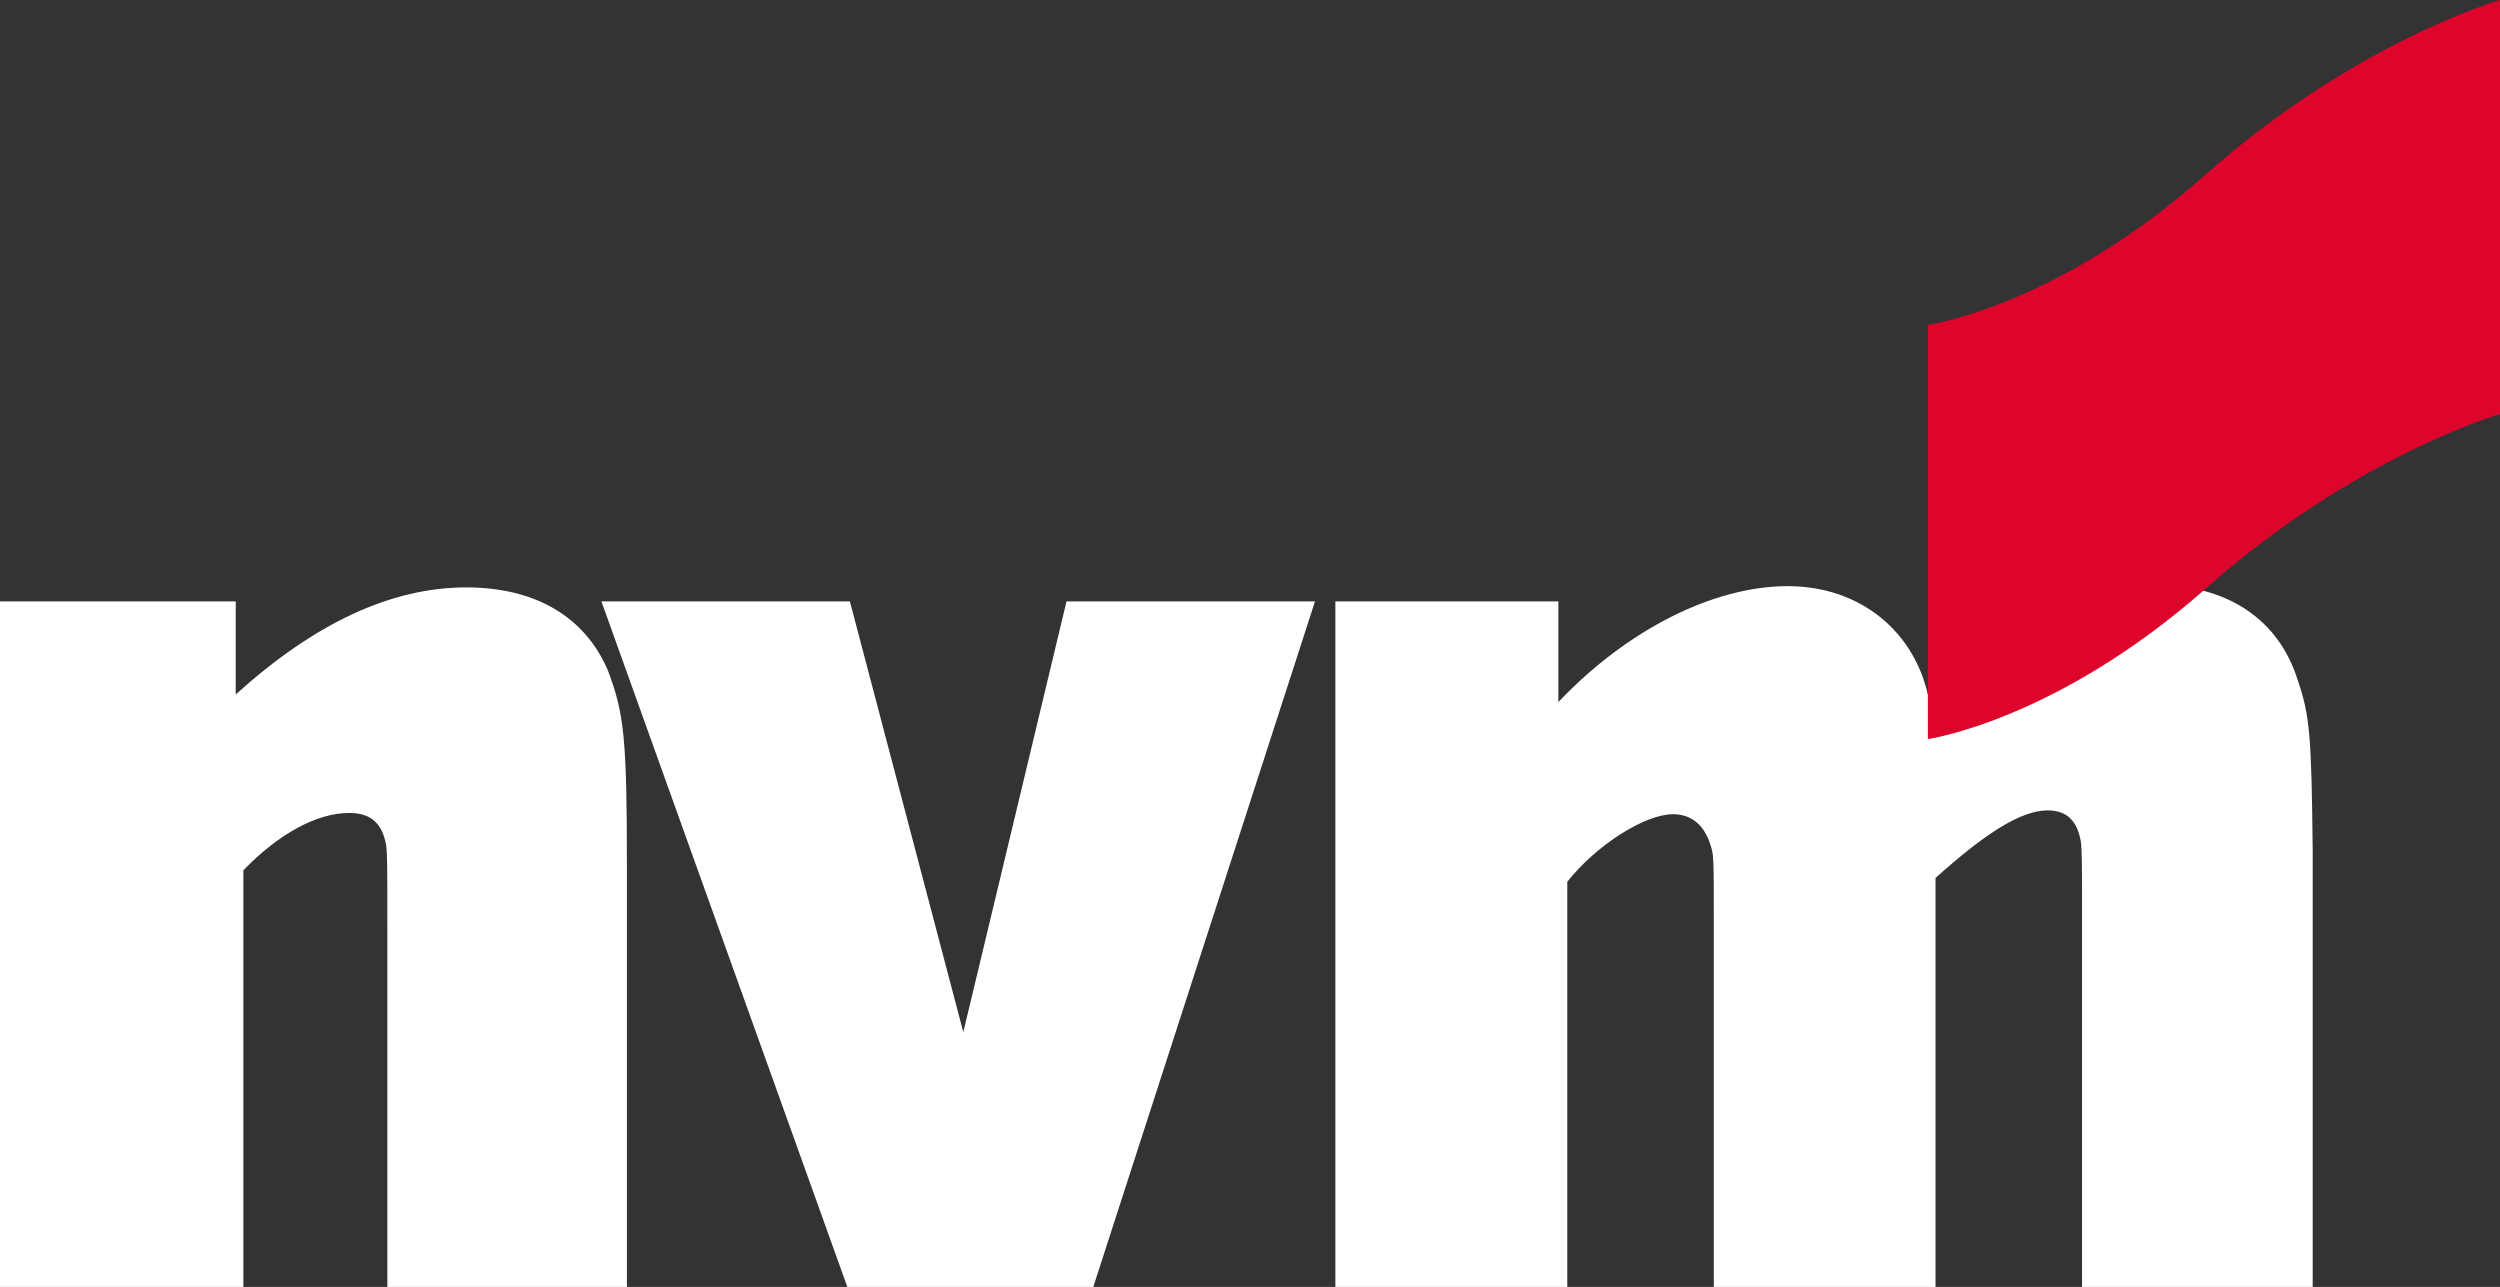
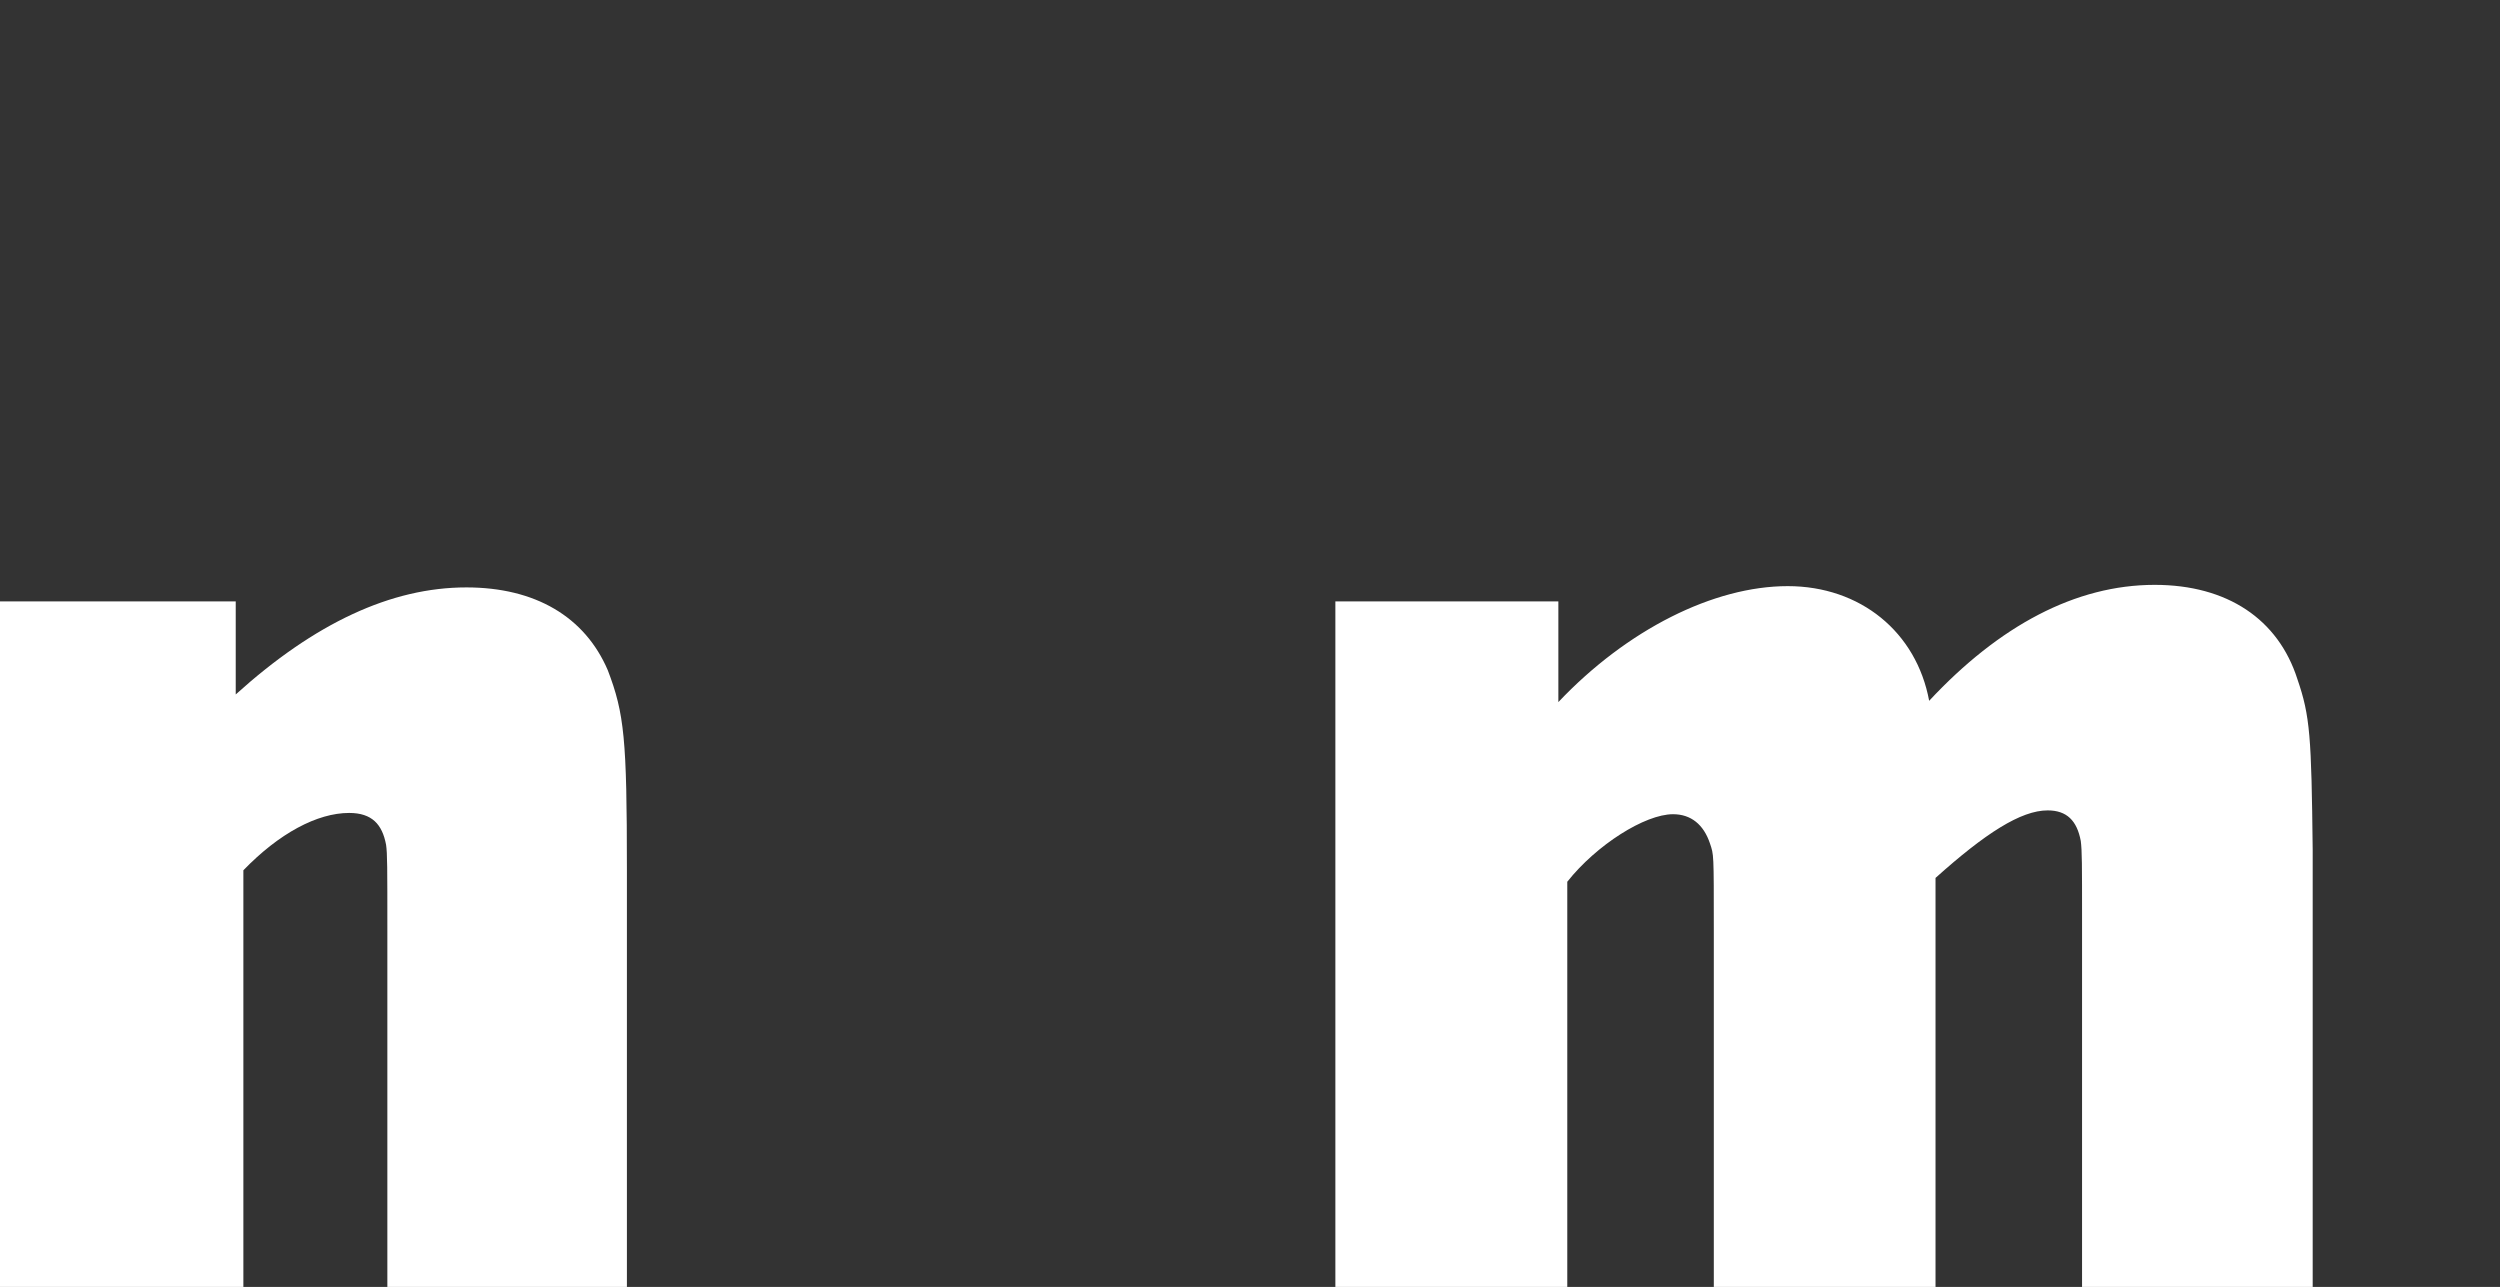
<svg xmlns="http://www.w3.org/2000/svg" viewBox="0 0 196.2 101">
  <rect x="0" y="0" width="196.2" height="101" fill="#333333" stroke="none" />
  <g fill="#fff">
-     <path d="m75.6 81-8.9-33.8h-19.5l19.3 53.8h19.3l17.4-53.8h-19.5z" />
    <path d="m36.6 46.1c-5.9 0-11.9 2.8-18.1 8.4v-7.3h-18.5v53.8h19.1v-32.7c2.8-2.9 5.8-4.5 8.3-4.5 1.8 0 2.6.9 2.9 2.5.1.7.1 1.7.1 6.8v27.9h18.8v-32.8c0-10.2-.2-12.2-1.5-15.6-1.8-4.2-5.7-6.5-11.1-6.5" />
    <path d="m180.3 53.3c-1.5-4.7-5.5-7.4-11.2-7.4-6.2 0-12.2 3.2-17.7 9.1-1-5.4-5.4-9-11.1-9-5.8 0-12.6 3.4-18 9.1v-7.9h-17.5v53.8h18.2v-31.8c2.3-2.9 6.1-5.3 8.3-5.3 1.4 0 2.4.8 2.9 2.3.3.9.3.7.3 6.8v28h17.4v-32.1c3.9-3.5 6.7-5.3 8.8-5.3 1.5 0 2.3.8 2.6 2.4.1.8.1 1.8.1 6.2v28.8h18.1v-34.3c-.1-8.9-.2-10.5-1.2-13.4" />
  </g>
-   <path d="m173.1 13.7c-11.7 10.4-21.8 11.8-21.8 11.8v32.5s10-1.4 21.8-11.8c11.7-10.4 23.1-13.7 23.1-13.7v-32.5s-11.4 3.3-23.1 13.7" fill="#dd052b" />
</svg>